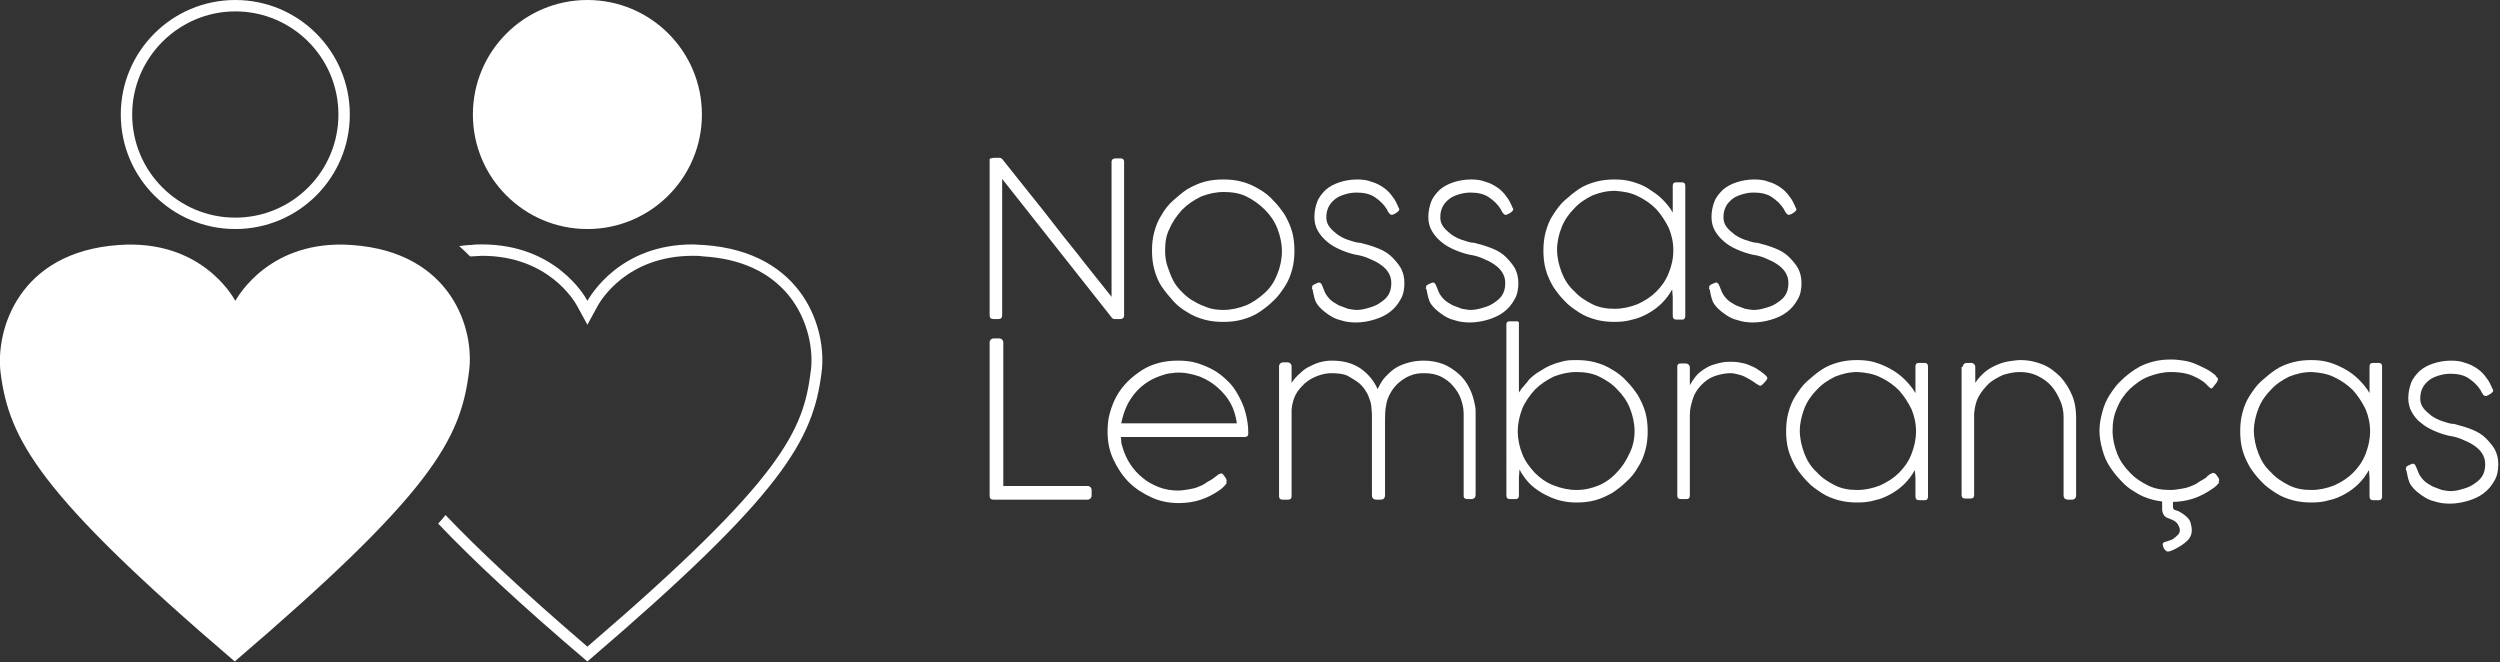
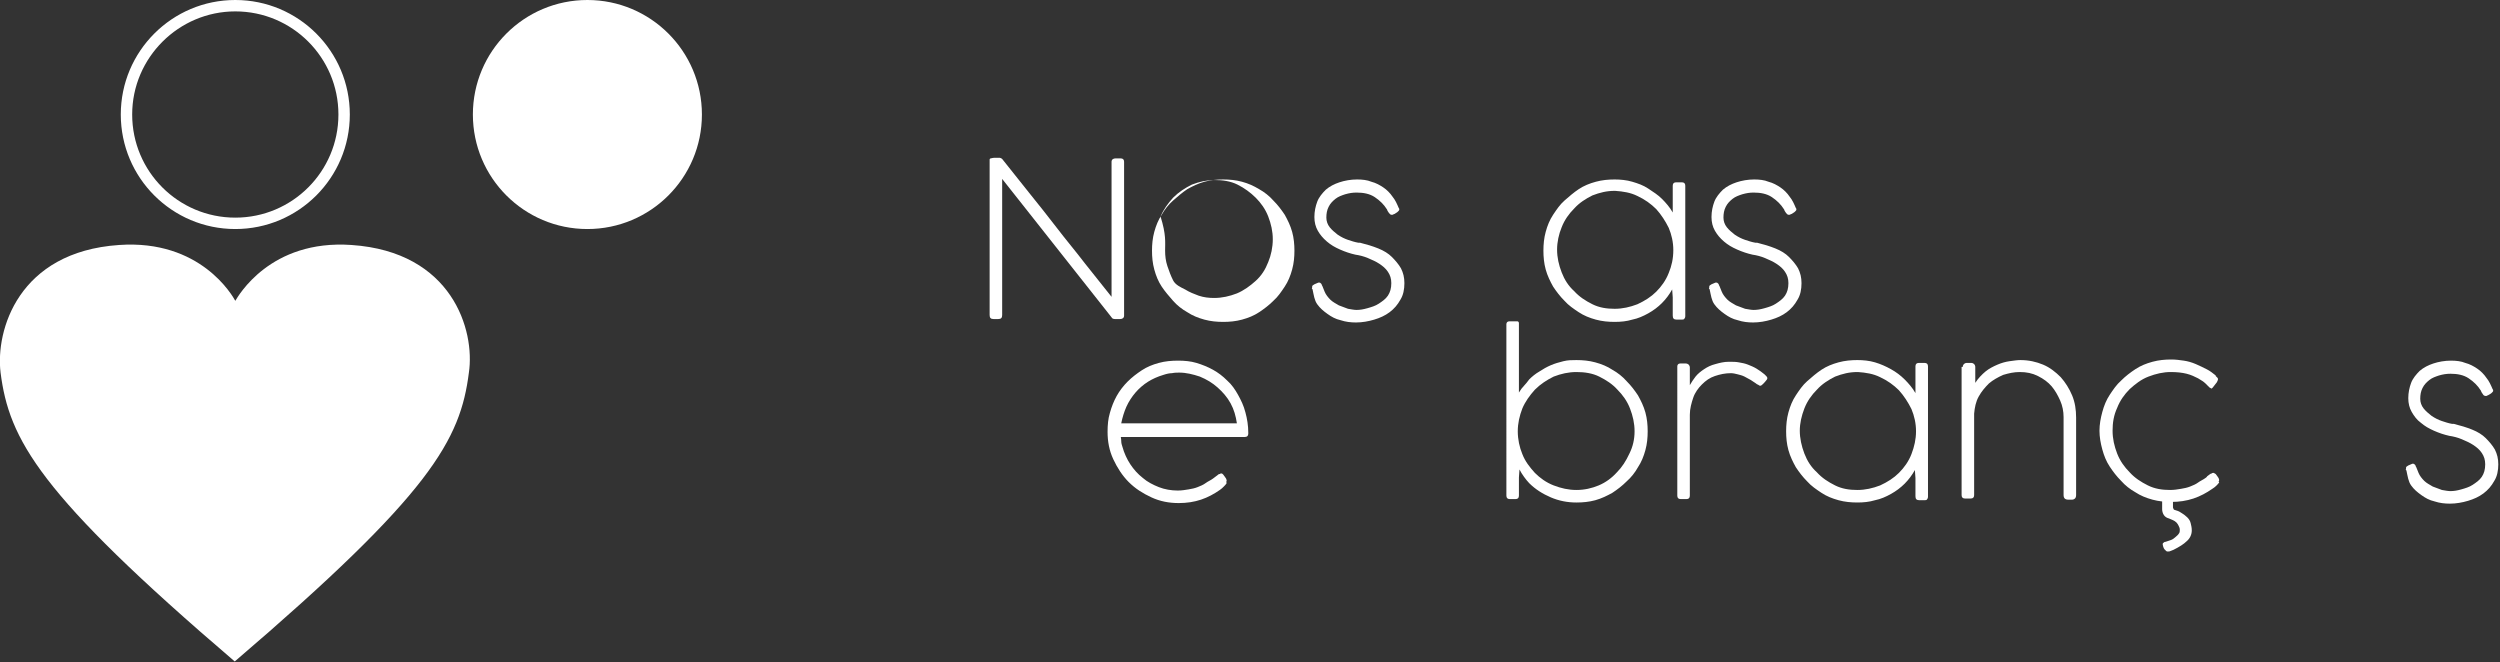
<svg xmlns="http://www.w3.org/2000/svg" version="1.1" id="Layer_1" x="0px" y="0px" viewBox="0 0 438.8 116.2" style="enable-background:new 0 0 438.8 116.2;" xml:space="preserve">
  <rect x="0" y="0" width="438.8" height="116.2" fill="#333333" stroke="none" />
  <style type="text/css">
	.st0{fill:#E31E6F;}
	.st1{fill:#FFF0FF;}
	.st2{fill:#F5F0EF;}
	.st3{fill:#FFFFFF;}
</style>
  <g>
    <g>
      <path class="st3" d="M61.7,43c-14.3-1-19.9,9-20.4,9.8C40.8,51.9,35.2,42,20.9,43C3.2,44.2-0.8,58,0.1,65.4    c1.5,11.7,6.6,21.2,41.1,50.7v0.1c0,0,0,0,0,0c0,0,0,0,0,0v-0.1c34.5-29.5,39.6-38.9,41.1-50.7C83.4,58,79.4,44.2,61.7,43z" />
-       <path class="st3" d="M123.5,43c-0.7,0-1.3-0.1-1.9-0.1c-12.9,0-18,9.1-18.5,9.9c-0.4-0.8-5.6-9.9-18.5-9.9c-0.6,0-1.3,0-1.9,0.1    c-0.7,0-1.4,0.1-2.1,0.2c0.7,0.6,1.3,1.2,1.9,1.8c0.1,0,0.2,0,0.3,0c0.6,0,1.2-0.1,1.8-0.1c11.6,0,16.2,7.9,16.7,8.8l1.8,3.3    l1.8-3.3c0.5-0.9,5.1-8.8,16.7-8.8c0.6,0,1.2,0,1.8,0.1c6.6,0.4,11.6,2.7,15,6.8c3.6,4.4,4.4,10,3.9,13.4    c-1.3,10.3-4.7,18.7-39.2,48.3c-11.3-9.7-19.3-17.2-24.9-23.1c-0.4,0.5-0.8,1-1.3,1.5c6,6.3,14.3,14.1,26.2,24.2v0.1c0,0,0,0,0,0    c0,0,0,0,0,0v-0.1c34.5-29.5,39.6-38.9,41.1-50.7C145.2,58,141.2,44.2,123.5,43z" />
      <circle class="st3" cx="103.1" cy="20.1" r="20.1" />
      <path class="st3" d="M41.3,2c10,0,18.1,8.1,18.1,18.1s-8.1,18.1-18.1,18.1s-18.1-8.1-18.1-18.1S31.4,2,41.3,2 M41.3,0    C30.2,0,21.2,9,21.2,20.1c0,11.1,9,20.1,20.1,20.1c11.1,0,20.1-9,20.1-20.1C61.4,9,52.4,0,41.3,0L41.3,0z" />
    </g>
    <g>
      <g>
        <path class="st3" d="M195.1,28.4c0-0.4,0.3-0.6,0.7-0.6h0.9c0.4,0,0.6,0.2,0.6,0.6v27c0,0.4-0.3,0.6-0.7,0.6h-0.9     c-0.3,0-0.5-0.1-0.6-0.3l-19.2-24.3v23.9c0,0.5-0.2,0.7-0.7,0.7h-0.8c-0.5,0-0.7-0.2-0.7-0.7V28.4c0-0.2,0-0.3,0-0.4     c0-0.1,0.1-0.2,0.2-0.2c0.1,0,0.3-0.1,0.6-0.1c0.2,0,0.6,0,1,0c0.1,0,0.3,0.1,0.4,0.2c1.5,1.9,3.1,3.9,4.7,5.9s3.3,4.1,4.9,6.2     s3.3,4.1,4.9,6.2c1.6,2,3.2,4,4.7,5.9V28.4z" />
-         <path class="st3" d="M202.2,44c0-1.1,0.1-2.2,0.4-3.3s0.7-2.1,1.3-3c0.5-0.9,1.2-1.8,2-2.5s1.6-1.4,2.5-2c0.9-0.5,1.9-1,3-1.3     s2.2-0.4,3.3-0.4s2.2,0.1,3.3,0.4c1.1,0.3,2,0.7,3,1.3c0.9,0.5,1.8,1.2,2.5,2c0.8,0.8,1.4,1.6,2,2.5c0.5,0.9,1,1.9,1.3,3     s0.4,2.2,0.4,3.3c0,1.1-0.1,2.2-0.4,3.3s-0.7,2.1-1.3,3s-1.2,1.8-2,2.5c-0.8,0.8-1.6,1.4-2.5,2s-1.9,1-3,1.3     c-1.1,0.3-2.2,0.4-3.3,0.4s-2.2-0.1-3.3-0.4s-2.1-0.7-3-1.3c-0.9-0.5-1.8-1.2-2.5-2s-1.4-1.6-2-2.5s-1-1.9-1.3-3     S202.2,45.1,202.2,44z M204.5,44c0,0.9,0.1,1.8,0.4,2.7s0.6,1.7,1,2.5c0.4,0.8,1,1.5,1.6,2.1s1.3,1.2,2.1,1.6     c0.8,0.5,1.6,0.8,2.4,1.1c0.9,0.3,1.8,0.4,2.7,0.4c1.4,0,2.7-0.3,4-0.8c1.2-0.5,2.3-1.3,3.3-2.2s1.7-2,2.2-3.3     c0.5-1.2,0.8-2.6,0.8-4c0-1.4-0.3-2.7-0.8-4s-1.3-2.4-2.2-3.3c-0.9-0.9-2-1.7-3.2-2.3c-1.2-0.6-2.6-0.8-4-0.8s-2.7,0.3-4,0.8     c-1.2,0.6-2.3,1.3-3.3,2.3c-0.9,1-1.7,2.1-2.2,3.3C204.7,41.2,204.5,42.5,204.5,44z" />
+         <path class="st3" d="M202.2,44c0-1.1,0.1-2.2,0.4-3.3s0.7-2.1,1.3-3c0.5-0.9,1.2-1.8,2-2.5s1.6-1.4,2.5-2c0.9-0.5,1.9-1,3-1.3     s2.2-0.4,3.3-0.4s2.2,0.1,3.3,0.4c1.1,0.3,2,0.7,3,1.3c0.9,0.5,1.8,1.2,2.5,2c0.8,0.8,1.4,1.6,2,2.5c0.5,0.9,1,1.9,1.3,3     s0.4,2.2,0.4,3.3c0,1.1-0.1,2.2-0.4,3.3s-0.7,2.1-1.3,3s-1.2,1.8-2,2.5c-0.8,0.8-1.6,1.4-2.5,2s-1.9,1-3,1.3     c-1.1,0.3-2.2,0.4-3.3,0.4s-2.2-0.1-3.3-0.4s-2.1-0.7-3-1.3c-0.9-0.5-1.8-1.2-2.5-2s-1.4-1.6-2-2.5s-1-1.9-1.3-3     S202.2,45.1,202.2,44z M204.5,44c0,0.9,0.1,1.8,0.4,2.7s0.6,1.7,1,2.5s1.3,1.2,2.1,1.6     c0.8,0.5,1.6,0.8,2.4,1.1c0.9,0.3,1.8,0.4,2.7,0.4c1.4,0,2.7-0.3,4-0.8c1.2-0.5,2.3-1.3,3.3-2.2s1.7-2,2.2-3.3     c0.5-1.2,0.8-2.6,0.8-4c0-1.4-0.3-2.7-0.8-4s-1.3-2.4-2.2-3.3c-0.9-0.9-2-1.7-3.2-2.3c-1.2-0.6-2.6-0.8-4-0.8s-2.7,0.3-4,0.8     c-1.2,0.6-2.3,1.3-3.3,2.3c-0.9,1-1.7,2.1-2.2,3.3C204.7,41.2,204.5,42.5,204.5,44z" />
        <path class="st3" d="M230.4,50.9c0-0.1,0-0.1-0.1-0.2s0-0.1,0-0.2c0-0.2,0-0.3,0.1-0.4c0.1-0.1,0.2-0.1,0.3-0.2l0.7-0.3     c0,0,0.1,0,0.1,0c0.1,0,0.1,0,0.1,0c0.1,0,0.2,0.1,0.3,0.2c0.1,0.1,0.1,0.3,0.2,0.4c0.1,0.2,0.1,0.3,0.2,0.5     c0.1,0.2,0.1,0.3,0.2,0.5c0.2,0.5,0.6,1,1,1.4s1,0.7,1.5,1c0.5,0.2,1.1,0.4,1.6,0.6c0.6,0.1,1.1,0.2,1.5,0.2     c0.6,0,1.2-0.1,1.9-0.3c0.7-0.2,1.4-0.4,2-0.8s1.2-0.8,1.6-1.4c0.4-0.6,0.6-1.3,0.6-2.2c0-0.8-0.2-1.4-0.6-2     c-0.4-0.6-0.9-1-1.5-1.4c-0.6-0.4-1.3-0.7-2-1c-0.7-0.3-1.5-0.5-2.2-0.6c-0.9-0.2-1.8-0.5-2.7-0.9s-1.6-0.8-2.3-1.4     s-1.2-1.2-1.6-1.9c-0.4-0.7-0.6-1.5-0.6-2.4c0-1,0.2-1.9,0.5-2.7s0.9-1.5,1.5-2.1c0.7-0.6,1.5-1,2.4-1.3c0.9-0.3,2-0.5,3.1-0.5     c0.9,0,1.8,0.1,2.5,0.4c0.8,0.2,1.5,0.6,2.1,1s1.2,1,1.6,1.6c0.5,0.6,0.8,1.3,1.1,2l0,0c0.1,0.1,0.1,0.2,0.1,0.3     c0,0.1-0.1,0.2-0.2,0.3c-0.1,0.1-0.2,0.2-0.4,0.3c-0.1,0.1-0.3,0.2-0.4,0.2c-0.1,0.1-0.2,0.1-0.3,0.1c-0.1,0-0.2,0-0.3-0.1     c-0.1-0.1-0.1-0.1-0.2-0.2c-0.1-0.1-0.1-0.2-0.2-0.3c-0.1-0.1-0.1-0.3-0.2-0.4c-0.5-0.8-1.2-1.5-2.1-2.1c-0.9-0.6-2-0.8-3.2-0.8     c-0.7,0-1.3,0.1-2,0.3c-0.6,0.2-1.2,0.4-1.7,0.8c-0.5,0.4-0.9,0.8-1.2,1.4c-0.3,0.6-0.4,1.2-0.4,1.9c0,0.6,0.2,1.2,0.6,1.7     c0.4,0.5,0.9,0.9,1.4,1.3c0.6,0.4,1.2,0.7,1.8,0.9c0.6,0.2,1.2,0.4,1.8,0.5c0.1,0,0.2,0,0.2,0c0,0,0,0,0.1,0     c1.2,0.3,2.2,0.6,3.2,1c1,0.4,1.8,0.9,2.4,1.5s1.2,1.3,1.6,2c0.4,0.8,0.6,1.6,0.6,2.6c0,1.1-0.2,2.1-0.7,2.9     c-0.5,0.9-1.1,1.6-1.9,2.2c-0.8,0.6-1.7,1-2.7,1.3s-2.1,0.5-3.2,0.5c-0.9,0-1.8-0.1-2.7-0.4c-0.9-0.2-1.6-0.6-2.3-1.1     c-0.7-0.5-1.3-1-1.8-1.7S230.6,51.8,230.4,50.9z" />
-         <path class="st3" d="M250.4,50.9c0-0.1,0-0.1-0.1-0.2s0-0.1,0-0.2c0-0.2,0-0.3,0.1-0.4c0.1-0.1,0.2-0.1,0.3-0.2l0.7-0.3     c0,0,0.1,0,0.1,0c0.1,0,0.1,0,0.1,0c0.1,0,0.2,0.1,0.3,0.2c0.1,0.1,0.1,0.3,0.2,0.4c0.1,0.2,0.1,0.3,0.2,0.5     c0.1,0.2,0.1,0.3,0.2,0.5c0.2,0.5,0.6,1,1,1.4s1,0.7,1.5,1c0.5,0.2,1.1,0.4,1.6,0.6c0.6,0.1,1.1,0.2,1.5,0.2     c0.6,0,1.2-0.1,1.9-0.3c0.7-0.2,1.4-0.4,2-0.8s1.2-0.8,1.6-1.4c0.4-0.6,0.6-1.3,0.6-2.2c0-0.8-0.2-1.4-0.6-2     c-0.4-0.6-0.9-1-1.5-1.4c-0.6-0.4-1.3-0.7-2-1c-0.7-0.3-1.5-0.5-2.2-0.6c-0.9-0.2-1.8-0.5-2.7-0.9c-0.9-0.4-1.6-0.8-2.3-1.4     s-1.2-1.2-1.6-1.9c-0.4-0.7-0.6-1.5-0.6-2.4c0-1,0.2-1.9,0.5-2.7s0.9-1.5,1.5-2.1c0.7-0.6,1.5-1,2.4-1.3c0.9-0.3,2-0.5,3.1-0.5     c0.9,0,1.8,0.1,2.5,0.4c0.8,0.2,1.5,0.6,2.1,1s1.2,1,1.6,1.6c0.5,0.6,0.8,1.3,1.1,2l0,0c0.1,0.1,0.1,0.2,0.1,0.3     c0,0.1-0.1,0.2-0.2,0.3c-0.1,0.1-0.2,0.2-0.4,0.3c-0.1,0.1-0.3,0.2-0.4,0.2c-0.1,0.1-0.2,0.1-0.3,0.1c-0.1,0-0.2,0-0.3-0.1     c-0.1-0.1-0.1-0.1-0.2-0.2c-0.1-0.1-0.1-0.2-0.2-0.3c-0.1-0.1-0.1-0.3-0.2-0.4c-0.5-0.8-1.2-1.5-2.1-2.1c-0.9-0.6-2-0.8-3.2-0.8     c-0.7,0-1.3,0.1-2,0.3c-0.6,0.2-1.2,0.4-1.7,0.8c-0.5,0.4-0.9,0.8-1.2,1.4c-0.3,0.6-0.4,1.2-0.4,1.9c0,0.6,0.2,1.2,0.6,1.7     c0.4,0.5,0.9,0.9,1.4,1.3c0.6,0.4,1.2,0.7,1.8,0.9c0.6,0.2,1.2,0.4,1.8,0.5c0.1,0,0.2,0,0.2,0c0,0,0,0,0.1,0     c1.2,0.3,2.2,0.6,3.2,1c1,0.4,1.8,0.9,2.4,1.5s1.2,1.3,1.6,2c0.4,0.8,0.6,1.6,0.6,2.6c0,1.1-0.2,2.1-0.7,2.9     c-0.5,0.9-1.1,1.6-1.9,2.2c-0.8,0.6-1.7,1-2.7,1.3s-2.1,0.5-3.2,0.5c-0.9,0-1.8-0.1-2.7-0.4c-0.9-0.2-1.6-0.6-2.3-1.1     c-0.7-0.5-1.3-1-1.8-1.7S250.6,51.8,250.4,50.9z" />
        <path class="st3" d="M293.6,52.2l-0.1-1.4c-0.5,0.9-1.1,1.7-1.8,2.4c-0.7,0.7-1.5,1.3-2.4,1.8s-1.8,0.9-2.8,1.1     c-1,0.3-2,0.4-3.1,0.4c-1.1,0-2.2-0.1-3.3-0.4s-2.1-0.7-3-1.3s-1.8-1.2-2.5-2c-0.8-0.8-1.4-1.6-2-2.5c-0.5-0.9-1-1.9-1.3-3     s-0.4-2.2-0.4-3.3c0-1.1,0.1-2.2,0.4-3.3c0.3-1.1,0.7-2.1,1.3-3c0.6-0.9,1.2-1.8,2-2.5s1.6-1.4,2.5-2c0.9-0.6,1.9-1,3-1.3     s2.2-0.4,3.3-0.4c1,0,2.1,0.1,3.1,0.4c1,0.3,1.9,0.6,2.8,1.2s1.7,1.1,2.4,1.8c0.7,0.7,1.4,1.5,1.9,2.4v-1.4v-3.3     c0-0.4,0.2-0.6,0.6-0.6h1c0.4,0,0.6,0.2,0.6,0.6v22.9c0,0.2-0.1,0.4-0.2,0.5s-0.3,0.1-0.5,0.1h-0.8c-0.5,0-0.7-0.2-0.7-0.7V52.2z      M293.7,43.9c0-1.4-0.3-2.7-0.8-3.9c-0.6-1.2-1.3-2.3-2.2-3.3c-0.9-0.9-2-1.7-3.3-2.3c-1.2-0.6-2.5-0.8-3.9-0.9h-0.1     c-1.4,0-2.6,0.3-3.9,0.8c-1.2,0.6-2.3,1.3-3.2,2.3c-0.9,0.9-1.7,2-2.2,3.3c-0.5,1.2-0.8,2.6-0.8,3.9c0,1.4,0.3,2.7,0.8,4     c0.5,1.3,1.2,2.4,2.2,3.3c0.9,1,2,1.7,3.2,2.3s2.5,0.8,3.9,0.8c1.4,0,2.7-0.3,4-0.8c1.3-0.6,2.4-1.3,3.3-2.2     c0.9-0.9,1.7-2,2.2-3.3C293.4,46.7,293.7,45.4,293.7,43.9z" />
        <path class="st3" d="M300.1,50.9c0-0.1,0-0.1-0.1-0.2s0-0.1,0-0.2c0-0.2,0-0.3,0.1-0.4c0.1-0.1,0.2-0.1,0.3-0.2l0.7-0.3     c0,0,0.1,0,0.1,0c0.1,0,0.1,0,0.1,0c0.1,0,0.2,0.1,0.3,0.2c0.1,0.1,0.1,0.3,0.2,0.4c0.1,0.2,0.1,0.3,0.2,0.5     c0.1,0.2,0.1,0.3,0.2,0.5c0.2,0.5,0.6,1,1,1.4s1,0.7,1.5,1c0.5,0.2,1.1,0.4,1.6,0.6c0.6,0.1,1.1,0.2,1.5,0.2     c0.6,0,1.2-0.1,1.9-0.3c0.7-0.2,1.4-0.4,2-0.8s1.2-0.8,1.6-1.4c0.4-0.6,0.6-1.3,0.6-2.2c0-0.8-0.2-1.4-0.6-2     c-0.4-0.6-0.9-1-1.5-1.4c-0.6-0.4-1.3-0.7-2-1c-0.7-0.3-1.5-0.5-2.2-0.6c-0.9-0.2-1.8-0.5-2.7-0.9s-1.6-0.8-2.3-1.4     s-1.2-1.2-1.6-1.9c-0.4-0.7-0.6-1.5-0.6-2.4c0-1,0.2-1.9,0.5-2.7s0.9-1.5,1.5-2.1c0.7-0.6,1.5-1,2.4-1.3c0.9-0.3,2-0.5,3.1-0.5     c0.9,0,1.8,0.1,2.5,0.4c0.8,0.2,1.5,0.6,2.1,1s1.2,1,1.6,1.6c0.5,0.6,0.8,1.3,1.1,2l0,0c0.1,0.1,0.1,0.2,0.1,0.3     c0,0.1-0.1,0.2-0.2,0.3c-0.1,0.1-0.2,0.2-0.4,0.3c-0.1,0.1-0.3,0.2-0.4,0.2c-0.1,0.1-0.2,0.1-0.3,0.1c-0.1,0-0.2,0-0.3-0.1     c-0.1-0.1-0.1-0.1-0.2-0.2c-0.1-0.1-0.1-0.2-0.2-0.3c-0.1-0.1-0.1-0.3-0.2-0.4c-0.5-0.8-1.2-1.5-2.1-2.1c-0.9-0.6-2-0.8-3.2-0.8     c-0.7,0-1.3,0.1-2,0.3c-0.6,0.2-1.2,0.4-1.7,0.8c-0.5,0.4-0.9,0.8-1.2,1.4c-0.3,0.6-0.4,1.2-0.4,1.9c0,0.6,0.2,1.2,0.6,1.7     c0.4,0.5,0.9,0.9,1.4,1.3c0.6,0.4,1.2,0.7,1.8,0.9c0.6,0.2,1.2,0.4,1.8,0.5c0.1,0,0.2,0,0.2,0c0,0,0,0,0.1,0     c1.2,0.3,2.2,0.6,3.2,1c1,0.4,1.8,0.9,2.4,1.5s1.2,1.3,1.6,2c0.4,0.8,0.6,1.6,0.6,2.6c0,1.1-0.2,2.1-0.7,2.9     c-0.5,0.9-1.1,1.6-1.9,2.2c-0.8,0.6-1.7,1-2.7,1.3s-2.1,0.5-3.2,0.5c-0.9,0-1.8-0.1-2.7-0.4c-0.9-0.2-1.6-0.6-2.3-1.1     c-0.7-0.5-1.3-1-1.8-1.7S300.3,51.8,300.1,50.9z" />
      </g>
      <g>
-         <path class="st3" d="M190.9,85.3c0.2,0,0.4,0.1,0.5,0.2s0.2,0.3,0.2,0.5v1c0,0.2-0.1,0.4-0.2,0.5c-0.1,0.1-0.3,0.2-0.5,0.2h-16.5     c-0.5,0-0.7-0.2-0.7-0.7V60.1c0-0.2,0.1-0.4,0.2-0.5c0.1-0.1,0.3-0.2,0.5-0.2h1c0.2,0,0.4,0.1,0.5,0.2c0.1,0.1,0.2,0.3,0.2,0.5     v25.2H190.9z" />
        <path class="st3" d="M196.7,76.5c0,0.2,0.1,0.5,0.1,0.9c0,0.4,0.1,0.7,0.2,1c0.3,1.1,0.8,2.2,1.4,3.1c0.6,0.9,1.3,1.7,2.2,2.4     c0.8,0.7,1.8,1.2,2.8,1.6c1,0.4,2.2,0.6,3.3,0.6c0.7,0,1.3-0.1,1.9-0.2c0.6-0.1,1.1-0.2,1.6-0.4c0.5-0.2,1-0.4,1.4-0.7     s0.9-0.5,1.3-0.8c0.1-0.1,0.3-0.2,0.4-0.3s0.3-0.2,0.4-0.3c0.1-0.1,0.2-0.2,0.4-0.2c0.1-0.1,0.2-0.1,0.3-0.1     c0.1,0,0.2,0.1,0.3,0.2c0.2,0.3,0.4,0.5,0.5,0.7c0.1,0.2,0.1,0.3,0.1,0.4c0,0.1,0,0.1-0.1,0.2c0.1,0.1,0.1,0.1,0.1,0.2     c-0.1,0.2-0.3,0.4-0.5,0.6c-0.2,0.2-0.4,0.4-0.7,0.6c-1,0.7-2.1,1.3-3.3,1.7c-1.2,0.4-2.5,0.6-3.9,0.6c-1.7,0-3.3-0.3-4.8-1     c-1.5-0.7-2.8-1.5-4-2.7c-1.1-1.1-2-2.5-2.7-4c-0.7-1.5-1-3.1-1-4.8c0-1.2,0.1-2.3,0.4-3.3c0.3-1.1,0.7-2.1,1.2-3     c0.5-0.9,1.2-1.8,1.9-2.5c0.8-0.8,1.6-1.4,2.5-2s1.9-1,3-1.3s2.2-0.4,3.4-0.4c1.1,0,2.2,0.1,3.2,0.4s2,0.7,2.9,1.2     s1.7,1.1,2.5,1.9c0.8,0.7,1.4,1.6,1.9,2.5c0.5,0.9,1,1.9,1.3,3.1c0.3,1.1,0.5,2.3,0.5,3.6v0c0,0,0,0,0,0c0,0,0,0,0,0.1     c0,0.4-0.2,0.6-0.6,0.6H196.7z M204.2,65.8c-1,0.3-1.9,0.7-2.7,1.2c-0.8,0.5-1.6,1.2-2.2,1.9s-1.2,1.6-1.6,2.5     c-0.4,0.9-0.7,1.9-0.9,2.9h20.3c-0.2-1.3-0.5-2.4-1.1-3.5c-0.6-1.1-1.4-2-2.3-2.8c-0.9-0.8-1.9-1.4-3.1-1.9     c-1.2-0.4-2.4-0.7-3.6-0.7c-0.4,0-0.8,0-1.3,0.1C205.3,65.5,204.8,65.6,204.2,65.8z" />
-         <path class="st3" d="M233.7,65.5c-0.9,0-1.7,0.2-2.5,0.5c-0.8,0.3-1.5,0.7-2.2,1.3c-0.6,0.6-1.2,1.2-1.6,2     c-0.4,0.8-0.6,1.6-0.7,2.6v9.7c0,0,0,0.1,0,0.1c0,0,0,0.1,0,0.1v5.3c0,0.4-0.2,0.6-0.6,0.6h-1c-0.4,0-0.6-0.2-0.6-0.6V64.3     c0-0.2,0.1-0.4,0.2-0.5c0.1-0.1,0.3-0.2,0.5-0.2h0.8c0.2,0,0.4,0.1,0.5,0.2c0.1,0.1,0.2,0.3,0.2,0.5l0,2.9     c0.4-0.6,0.9-1.2,1.4-1.6c0.5-0.5,1-0.9,1.6-1.2c0.6-0.3,1.2-0.6,1.9-0.8c0.7-0.2,1.4-0.3,2.2-0.3c1.9,0,3.5,0.4,4.9,1.3     c1.3,0.9,2.4,2.1,3.1,3.7c0.4-0.8,0.8-1.6,1.4-2.2c0.6-0.6,1.2-1.2,1.9-1.6c0.7-0.4,1.5-0.7,2.3-0.9s1.6-0.3,2.5-0.3     c1.2,0,2.3,0.2,3.4,0.6c1,0.4,1.9,1,2.7,1.7c0.8,0.7,1.4,1.5,1.9,2.5c0.5,1,0.8,2,1,3.1c0.1,0.4,0.1,0.9,0.1,1.3     c0,0.4,0,0.9,0,1.3v13c0,0.3-0.1,0.5-0.2,0.6c-0.1,0.1-0.3,0.2-0.5,0.2h-0.7c-0.3,0-0.5-0.1-0.6-0.2c-0.1-0.1-0.1-0.3-0.1-0.6     V72.6c0-0.9-0.2-1.8-0.5-2.6c-0.3-0.9-0.8-1.6-1.4-2.3c-0.6-0.7-1.3-1.2-2.1-1.6c-0.8-0.4-1.8-0.6-2.9-0.6     c-0.9,0-1.7,0.1-2.4,0.4c-0.8,0.3-1.4,0.7-2,1.2c-0.6,0.5-1.1,1.1-1.5,1.8c-0.4,0.7-0.7,1.4-0.8,2.2c-0.2,0.9-0.2,1.8-0.2,2.8v13     c0,0.3-0.1,0.5-0.2,0.6s-0.3,0.2-0.6,0.2h-0.7c-0.3,0-0.5-0.1-0.6-0.2c-0.1-0.1-0.2-0.3-0.2-0.6V73.8c0-0.4,0-0.8,0-1.2     c0-0.4-0.1-0.8-0.1-1.3c-0.1-0.8-0.4-1.5-0.7-2.2c-0.4-0.7-0.8-1.3-1.4-1.8c-0.6-0.5-1.3-0.9-2-1.3S234.6,65.5,233.7,65.5z" />
        <path class="st3" d="M264.4,56.9c0-0.3,0.2-0.5,0.5-0.5l1.4,0c0.1,0,0.2,0,0.2,0.1c0.1,0.1,0.1,0.1,0.1,0.2v12.2     c0.3-0.5,0.6-0.9,0.9-1.2s0.6-0.7,0.9-1.1c0.5-0.5,1.1-1,1.8-1.4c0.6-0.4,1.3-0.8,2-1.1c0.7-0.3,1.4-0.5,2.2-0.7     c0.8-0.2,1.5-0.2,2.3-0.2c1.1,0,2.2,0.1,3.3,0.4s2.1,0.7,3,1.3c0.9,0.5,1.8,1.2,2.5,2c0.8,0.8,1.4,1.6,2,2.5c0.5,0.9,1,1.9,1.3,3     c0.3,1.1,0.4,2.2,0.4,3.3c0,1.1-0.1,2.2-0.4,3.3c-0.3,1.1-0.7,2.1-1.3,3c-0.5,0.9-1.2,1.8-2,2.5c-0.8,0.8-1.6,1.4-2.5,2     c-0.9,0.5-1.9,1-3,1.3s-2.2,0.4-3.3,0.4c-1.6,0-3.1-0.3-4.5-0.9c-1.4-0.6-2.7-1.4-3.8-2.5c-0.3-0.3-0.6-0.7-0.9-1.1     c-0.3-0.4-0.6-0.9-0.8-1.3l-0.1,1.4v3.2c0,0.4-0.2,0.6-0.6,0.6h-1c-0.4,0-0.6-0.2-0.6-0.6V56.9z M286.9,75.7c0-1.4-0.3-2.7-0.8-4     s-1.3-2.4-2.2-3.3c-0.9-1-2-1.7-3.2-2.3c-1.2-0.6-2.6-0.8-4-0.8c-1.4,0-2.7,0.3-4,0.8c-1.2,0.6-2.3,1.3-3.3,2.3     c-0.9,1-1.7,2.1-2.2,3.3c-0.5,1.3-0.8,2.6-0.8,4c0,1.4,0.3,2.8,0.8,4c0.5,1.3,1.3,2.3,2.2,3.3c0.9,0.9,2,1.7,3.3,2.2     c1.3,0.5,2.6,0.8,4,0.8c1.4,0,2.7-0.3,3.9-0.8s2.3-1.3,3.2-2.3c0.9-0.9,1.6-2,2.2-3.3C286.6,78.4,286.9,77.1,286.9,75.7z" />
        <path class="st3" d="M309.2,67.6c-0.1,0.1-0.1,0.1-0.2,0.1c-0.1,0-0.2,0-0.3-0.1c-0.1-0.1-0.3-0.1-0.5-0.3     c-0.3-0.2-0.6-0.4-0.9-0.6c-0.4-0.2-0.7-0.4-1.1-0.6c-0.4-0.2-0.8-0.3-1.2-0.4c-0.4-0.1-0.8-0.2-1.2-0.2c-1,0-1.9,0.2-2.8,0.5     c-0.9,0.3-1.6,0.8-2.3,1.5c-0.6,0.6-1.2,1.4-1.5,2.3s-0.6,1.9-0.6,3v14.2c0,0.4-0.2,0.6-0.6,0.6h-1c-0.4,0-0.6-0.2-0.6-0.6V64.3     c0-0.3,0.2-0.5,0.5-0.5c0,0,0.1,0,0.1,0c0,0,0.1,0,0.1,0h0.8c0.2,0,0.4,0.1,0.5,0.2c0.1,0.1,0.2,0.3,0.2,0.5v3.1     c0.3-0.5,0.6-1,1-1.5c0.4-0.5,0.9-0.9,1.5-1.3s1.2-0.7,2-0.9c0.7-0.2,1.5-0.4,2.3-0.4c0.7,0,1.3,0,1.8,0.1     c0.6,0.1,1.1,0.2,1.6,0.4c0.5,0.2,1,0.4,1.5,0.7c0.5,0.3,0.9,0.6,1.4,1c0.1,0.1,0.2,0.2,0.3,0.3s0.2,0.2,0.2,0.4     c0,0.1-0.1,0.3-0.3,0.5S309.5,67.4,309.2,67.6z" />
        <path class="st3" d="M336.2,83.9l-0.1-1.4c-0.5,0.9-1.1,1.7-1.8,2.4c-0.7,0.7-1.5,1.3-2.4,1.8s-1.8,0.9-2.8,1.1     c-1,0.3-2,0.4-3.1,0.4c-1.1,0-2.2-0.1-3.3-0.4s-2.1-0.7-3-1.3s-1.8-1.2-2.5-2c-0.8-0.8-1.4-1.6-2-2.5c-0.5-0.9-1-1.9-1.3-3     s-0.4-2.2-0.4-3.3c0-1.1,0.1-2.2,0.4-3.3s0.7-2.1,1.3-3c0.6-0.9,1.2-1.8,2-2.5s1.6-1.4,2.5-2c0.9-0.6,1.9-1,3-1.3     s2.2-0.4,3.3-0.4c1,0,2.1,0.1,3.1,0.4c1,0.3,1.9,0.7,2.8,1.2c0.9,0.5,1.7,1.1,2.4,1.8c0.7,0.7,1.4,1.5,1.9,2.4v-1.4v-3.3     c0-0.4,0.2-0.6,0.6-0.6h1c0.4,0,0.6,0.2,0.6,0.6v22.9c0,0.2-0.1,0.4-0.2,0.5s-0.3,0.1-0.5,0.1h-0.8c-0.5,0-0.7-0.2-0.7-0.7V83.9z      M336.3,75.7c0-1.4-0.3-2.7-0.8-3.9c-0.6-1.2-1.3-2.3-2.2-3.3c-0.9-0.9-2-1.7-3.3-2.3c-1.2-0.6-2.5-0.8-3.9-0.9H326     c-1.4,0-2.6,0.3-3.9,0.8c-1.2,0.6-2.3,1.3-3.2,2.3c-0.9,0.9-1.7,2-2.2,3.3s-0.8,2.6-0.8,3.9s0.3,2.7,0.8,4     c0.5,1.3,1.2,2.4,2.2,3.3c0.9,1,2,1.7,3.2,2.3s2.5,0.8,3.9,0.8c1.4,0,2.7-0.3,4-0.8c1.3-0.6,2.4-1.3,3.3-2.2     c0.9-0.9,1.7-2,2.2-3.3C336,78.4,336.3,77.1,336.3,75.7z" />
        <path class="st3" d="M344.5,64.4c0-0.2,0.1-0.4,0.2-0.5c0.1-0.1,0.3-0.2,0.5-0.2h0.8c0.2,0,0.4,0.1,0.5,0.2     c0.1,0.1,0.2,0.3,0.2,0.5v2.8c0.5-0.8,1.2-1.5,1.8-2s1.4-0.9,2.1-1.2c0.7-0.3,1.4-0.5,2.1-0.6c0.7-0.1,1.4-0.2,1.9-0.2     c1.5,0,2.8,0.3,4,0.8c1.2,0.5,2.2,1.3,3.1,2.2c0.8,0.9,1.5,2,2,3.2c0.5,1.2,0.7,2.5,0.7,3.9v13.6c0,0.3-0.1,0.5-0.2,0.6     c-0.1,0.1-0.3,0.2-0.5,0.2h-0.7c-0.3,0-0.5-0.1-0.6-0.2c-0.1-0.1-0.2-0.3-0.2-0.6V73.2c0-1-0.2-2-0.6-2.9s-0.9-1.8-1.5-2.5     s-1.4-1.3-2.4-1.8s-2-0.7-3.2-0.7c-1,0-1.9,0.2-2.9,0.5c-0.9,0.4-1.8,0.9-2.5,1.5c-0.7,0.7-1.3,1.4-1.8,2.3     c-0.5,0.9-0.7,1.9-0.8,3v14.3c0,0.4-0.2,0.6-0.6,0.6h-1c-0.4,0-0.6-0.2-0.6-0.6v-5.3c0,0,0-0.1,0-0.2V64.4z" />
        <path class="st3" d="M388.4,68C388.4,68.1,388.4,68.1,388.4,68c-0.1,0.1-0.2,0.2-0.2,0.2c-0.1,0-0.2-0.1-0.4-0.2     c-0.2-0.2-0.4-0.4-0.7-0.7c-0.3-0.3-0.8-0.6-1.3-0.9c-0.6-0.3-1.2-0.6-2-0.8c-0.8-0.2-1.7-0.3-2.8-0.3c-1.3,0-2.6,0.3-3.9,0.8     s-2.3,1.3-3.3,2.2c-0.9,0.9-1.7,2-2.2,3.3c-0.6,1.3-0.8,2.6-0.8,4s0.3,2.7,0.8,4c0.5,1.3,1.3,2.4,2.2,3.3c0.9,1,2,1.7,3.2,2.3     c1.2,0.6,2.5,0.8,3.9,0.8c0.7,0,1.3-0.1,1.9-0.2c0.6-0.1,1.1-0.2,1.6-0.4c0.5-0.2,1-0.4,1.4-0.7c0.4-0.3,0.9-0.5,1.3-0.8     c0.1-0.1,0.2-0.1,0.3-0.3c0.1-0.1,0.3-0.2,0.4-0.3c0.1-0.1,0.3-0.2,0.4-0.2c0.1-0.1,0.2-0.1,0.3-0.1c0.1,0,0.2,0.1,0.4,0.2     c0.2,0.3,0.4,0.5,0.5,0.7s0.1,0.3,0.1,0.4c0,0.1,0,0.1-0.1,0.2c0.1,0.1,0.1,0.1,0.1,0.2c-0.3,0.4-0.7,0.8-1.2,1.1     c-1,0.7-2.1,1.3-3.3,1.7c-1.2,0.4-2.5,0.6-3.9,0.6c-1.1,0-2.2-0.1-3.3-0.4s-2.1-0.7-3-1.3c-0.9-0.5-1.8-1.2-2.5-2     c-0.8-0.8-1.4-1.6-2-2.5c-0.6-0.9-1-1.9-1.3-3c-0.3-1.1-0.5-2.2-0.5-3.3c0-1.1,0.2-2.2,0.5-3.3c0.3-1.1,0.7-2.1,1.3-3     c0.6-0.9,1.2-1.8,2-2.5c0.8-0.8,1.6-1.4,2.5-2s1.9-1,3-1.3s2.2-0.4,3.3-0.4c0.8,0,1.5,0.1,2.2,0.2c0.7,0.1,1.4,0.3,2.1,0.6     c0.7,0.3,1.3,0.6,1.9,0.9c0.6,0.3,1.1,0.7,1.6,1.1v0l0,0.1c0.1,0.1,0.2,0.2,0.3,0.3c0.1,0.1,0.1,0.2,0.1,0.3     c0,0.1-0.1,0.3-0.2,0.5L388.4,68z M379.6,86.7h1.8c0,0.1,0,0.2,0,0.3c0,0.2,0,0.3,0,0.5c0,0.2,0,0.3,0,0.5c0,0.2,0,0.3,0,0.3     c0,0.2,0,0.4,0,0.6c0,0.2,0,0.3,0.1,0.4c0,0.1,0.1,0.2,0.2,0.2s0.2,0.1,0.3,0.1c0.4,0.1,0.7,0.3,1,0.5c0.3,0.2,0.6,0.4,0.9,0.7     c0.3,0.3,0.5,0.6,0.6,1c0.1,0.4,0.2,0.8,0.2,1.3c0,0.7-0.3,1.4-0.9,1.9c-0.5,0.5-1.3,1-2.3,1.5c-0.2,0.1-0.3,0.1-0.5,0.2     s-0.3,0.1-0.5,0.1c-0.1,0-0.2,0-0.3-0.1s-0.2-0.2-0.3-0.3s-0.1-0.2-0.2-0.4c0-0.1-0.1-0.3-0.1-0.4c0-0.1,0-0.3,0.1-0.3     c0.1-0.1,0.2-0.2,0.4-0.2c0.3-0.1,0.6-0.2,0.9-0.3c0.3-0.1,0.6-0.3,0.8-0.5c0.2-0.2,0.5-0.4,0.6-0.6c0.2-0.2,0.2-0.5,0.2-0.7     c0-0.3-0.1-0.5-0.2-0.7c-0.1-0.2-0.2-0.4-0.4-0.6c-0.2-0.2-0.4-0.3-0.6-0.4c-0.2-0.1-0.5-0.2-0.7-0.3c-0.4-0.1-0.7-0.3-0.9-0.6     c-0.2-0.3-0.3-0.7-0.3-1V86.7z" />
-         <path class="st3" d="M415.9,83.9l-0.1-1.4c-0.5,0.9-1.1,1.7-1.8,2.4c-0.7,0.7-1.5,1.3-2.4,1.8s-1.8,0.9-2.8,1.1     c-1,0.3-2,0.4-3.1,0.4c-1.1,0-2.2-0.1-3.3-0.4s-2.1-0.7-3-1.3s-1.8-1.2-2.5-2c-0.8-0.8-1.4-1.6-2-2.5c-0.5-0.9-1-1.9-1.3-3     s-0.4-2.2-0.4-3.3c0-1.1,0.1-2.2,0.4-3.3s0.7-2.1,1.3-3c0.6-0.9,1.2-1.8,2-2.5s1.6-1.4,2.5-2c0.9-0.6,1.9-1,3-1.3     s2.2-0.4,3.3-0.4c1,0,2.1,0.1,3.1,0.4c1,0.3,1.9,0.7,2.8,1.2c0.9,0.5,1.7,1.1,2.4,1.8c0.7,0.7,1.4,1.5,1.9,2.4v-1.4v-3.3     c0-0.4,0.2-0.6,0.6-0.6h1c0.4,0,0.6,0.2,0.6,0.6v22.9c0,0.2-0.1,0.4-0.2,0.5s-0.3,0.1-0.5,0.1h-0.8c-0.5,0-0.7-0.2-0.7-0.7V83.9z      M416,75.7c0-1.4-0.3-2.7-0.8-3.9c-0.6-1.2-1.3-2.3-2.2-3.3c-0.9-0.9-2-1.7-3.3-2.3c-1.2-0.6-2.5-0.8-3.9-0.9h-0.1     c-1.4,0-2.6,0.3-3.9,0.8c-1.2,0.6-2.3,1.3-3.2,2.3c-0.9,0.9-1.7,2-2.2,3.3s-0.8,2.6-0.8,3.9s0.3,2.7,0.8,4     c0.5,1.3,1.2,2.4,2.2,3.3c0.9,1,2,1.7,3.2,2.3s2.5,0.8,3.9,0.8c1.4,0,2.7-0.3,4-0.8c1.3-0.6,2.4-1.3,3.3-2.2     c0.9-0.9,1.7-2,2.2-3.3C415.7,78.4,416,77.1,416,75.7z" />
        <path class="st3" d="M422.4,82.7c0-0.1,0-0.1-0.1-0.2s0-0.1,0-0.2c0-0.2,0-0.3,0.1-0.4c0.1-0.1,0.2-0.1,0.3-0.2l0.7-0.3     c0,0,0.1,0,0.1,0c0.1,0,0.1,0,0.1,0c0.1,0,0.2,0.1,0.3,0.2c0.1,0.1,0.1,0.3,0.2,0.4c0.1,0.2,0.1,0.3,0.2,0.5     c0.1,0.2,0.1,0.3,0.2,0.5c0.2,0.5,0.6,1,1,1.4s1,0.7,1.5,1c0.5,0.2,1.1,0.4,1.6,0.6c0.6,0.1,1.1,0.2,1.5,0.2     c0.6,0,1.2-0.1,1.9-0.3c0.7-0.2,1.4-0.4,2-0.8s1.2-0.8,1.6-1.4c0.4-0.6,0.6-1.3,0.6-2.2c0-0.8-0.2-1.4-0.6-2     c-0.4-0.6-0.9-1-1.5-1.4c-0.6-0.4-1.3-0.7-2-1c-0.7-0.3-1.5-0.5-2.2-0.6c-0.9-0.2-1.8-0.5-2.7-0.9c-0.9-0.4-1.6-0.8-2.3-1.4     c-0.7-0.5-1.2-1.2-1.6-1.9c-0.4-0.7-0.6-1.5-0.6-2.4c0-1,0.2-1.9,0.5-2.7s0.9-1.5,1.5-2.1c0.7-0.6,1.5-1,2.4-1.3     c0.9-0.3,2-0.5,3.1-0.5c0.9,0,1.8,0.1,2.5,0.4c0.8,0.2,1.5,0.6,2.1,1s1.2,1,1.6,1.6c0.5,0.6,0.8,1.3,1.1,2l0,0     c0.1,0.1,0.1,0.2,0.1,0.3c0,0.1-0.1,0.2-0.2,0.3c-0.1,0.1-0.2,0.2-0.4,0.3s-0.3,0.2-0.4,0.2c-0.1,0.1-0.2,0.1-0.3,0.1     c-0.1,0-0.2,0-0.3-0.1c-0.1,0-0.1-0.1-0.2-0.2c-0.1-0.1-0.1-0.2-0.2-0.3c-0.1-0.1-0.1-0.3-0.2-0.4c-0.5-0.8-1.2-1.5-2.1-2.1     c-0.9-0.6-2-0.8-3.2-0.8c-0.7,0-1.3,0.1-2,0.3c-0.6,0.2-1.2,0.4-1.7,0.8c-0.5,0.4-0.9,0.8-1.2,1.4c-0.3,0.6-0.4,1.2-0.4,1.9     c0,0.6,0.2,1.2,0.6,1.7c0.4,0.5,0.9,0.9,1.4,1.3c0.6,0.4,1.2,0.7,1.8,0.9c0.6,0.2,1.2,0.4,1.8,0.5c0.1,0,0.2,0,0.2,0     c0,0,0,0,0.1,0c1.2,0.3,2.2,0.6,3.2,1c1,0.4,1.8,0.9,2.4,1.5s1.2,1.3,1.6,2c0.4,0.8,0.6,1.6,0.6,2.6c0,1.1-0.2,2.1-0.7,2.9     c-0.5,0.9-1.1,1.6-1.9,2.2c-0.8,0.6-1.7,1-2.7,1.3s-2.1,0.5-3.2,0.5c-0.9,0-1.8-0.1-2.7-0.4c-0.9-0.2-1.6-0.6-2.3-1.1     c-0.7-0.5-1.3-1-1.8-1.7S422.6,83.6,422.4,82.7z" />
      </g>
    </g>
  </g>
</svg>